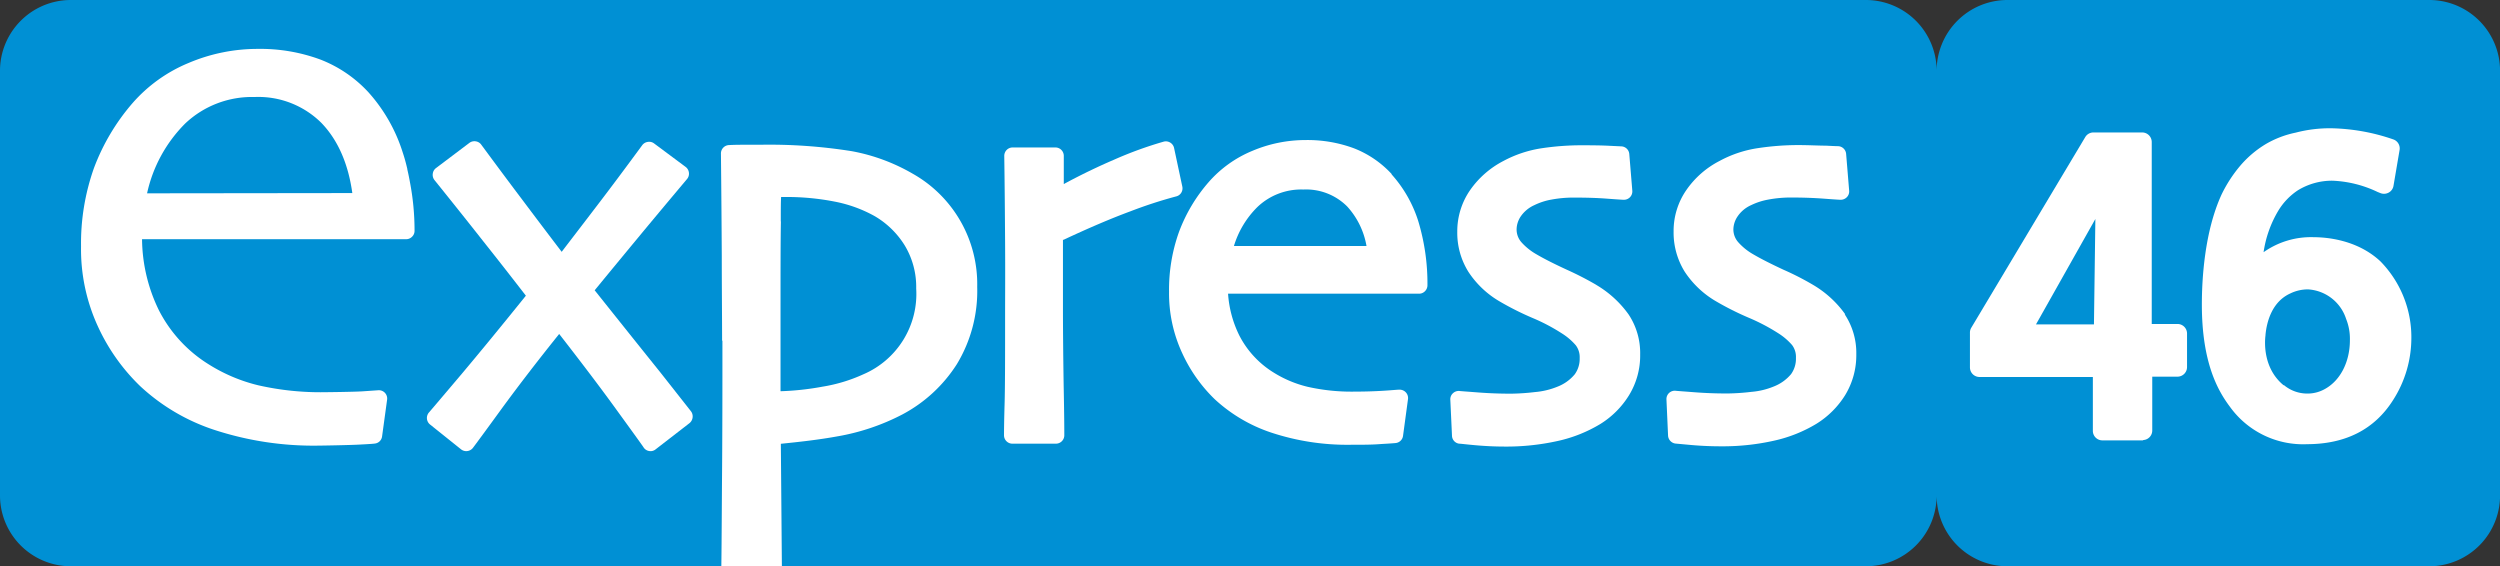
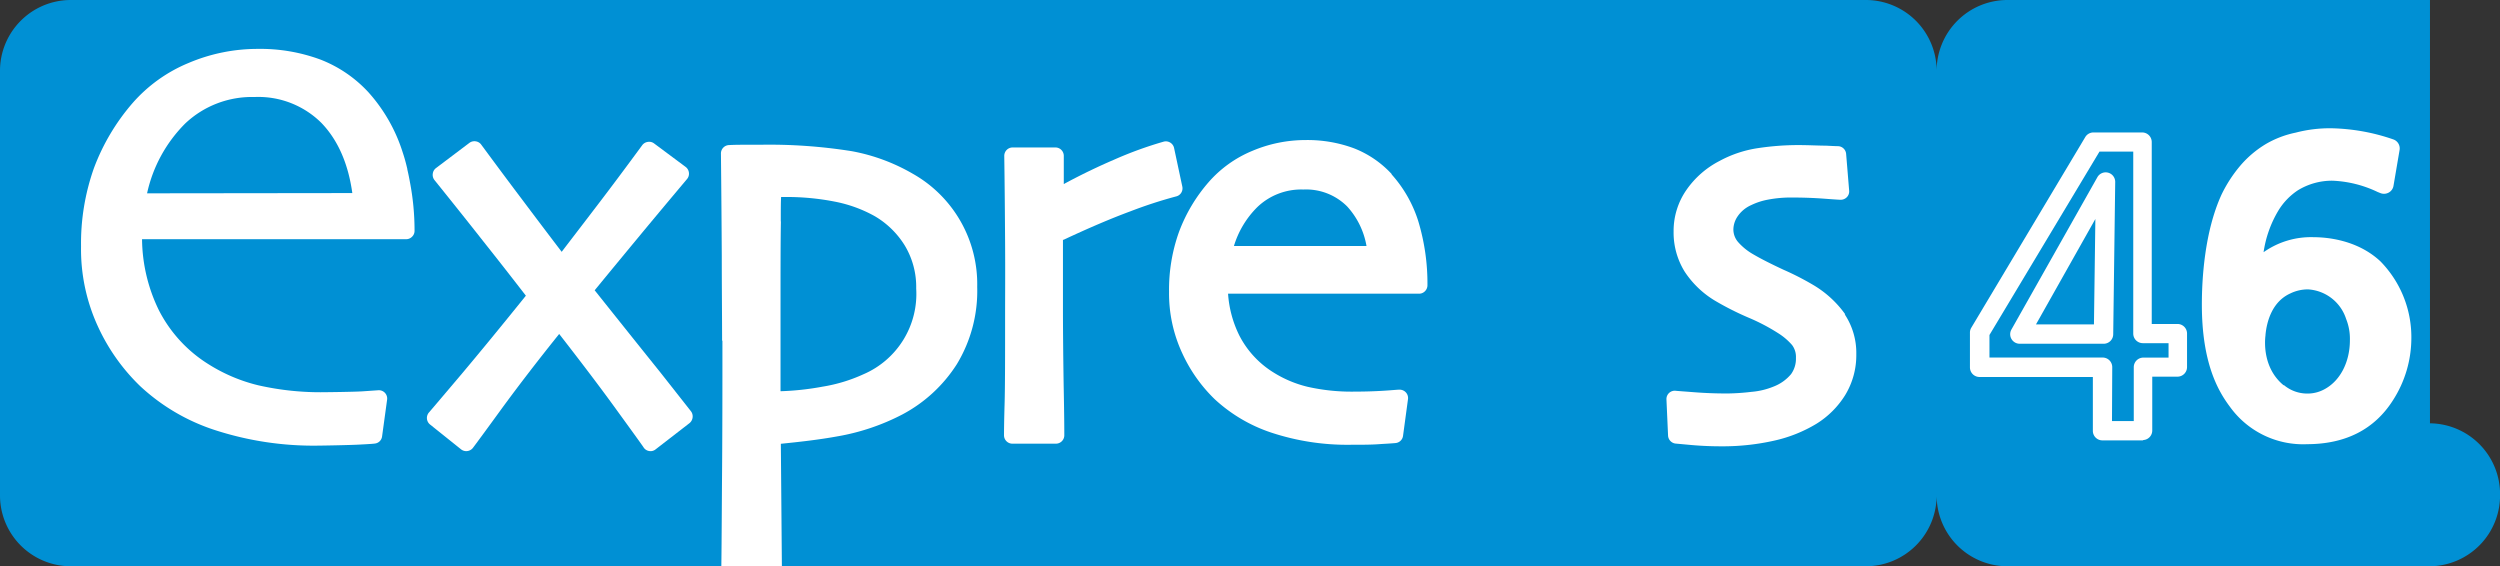
<svg xmlns="http://www.w3.org/2000/svg" id="Calque_1" data-name="Calque 1" viewBox="0 0 388.07 87.9">
  <rect x="0" y="0" width="388.07" height="87.9" fill="#333333" stroke="none" />
  <defs>
    <style>.cls-1{fill:#0090d4;}.cls-2{fill:#fff;}</style>
  </defs>
-   <path class="cls-1" d="M433.51,144.28h-65.7a11,11,0,0,0-10.88,11.09,11,11,0,0,0-10.87-11.09H67.19a11,11,0,0,0-10.88,11.09v65.71a11,11,0,0,0,10.88,11.1H346.06a11,11,0,0,0,10.87-11.1,11,11,0,0,0,10.88,11.1h65.7a11,11,0,0,0,10.88-11.1V155.37a11,11,0,0,0-10.88-11.09" transform="translate(-56.31 -144.28)" />
+   <path class="cls-1" d="M433.51,144.28h-65.7a11,11,0,0,0-10.88,11.09,11,11,0,0,0-10.87-11.09H67.19a11,11,0,0,0-10.88,11.09v65.71a11,11,0,0,0,10.88,11.1H346.06a11,11,0,0,0,10.87-11.1,11,11,0,0,0,10.88,11.1h65.7a11,11,0,0,0,10.88-11.1a11,11,0,0,0-10.88-11.09" transform="translate(-56.31 -144.28)" />
  <path class="cls-2" d="M158.81,202.08q-4.25-5.29-10.19-12.74,3.58-4.36,6.68-8.1c2.23-2.7,4.81-5.78,7.65-9.16a1.28,1.28,0,0,0,.3-1,1.31,1.31,0,0,0-.51-.89l-4.89-3.64a1.26,1.26,0,0,0-1-.24,1.29,1.29,0,0,0-.85.51c-2.52,3.43-4.89,6.61-7.06,9.44-1.85,2.43-3.67,4.79-5.44,7.11q-3.12-4.09-6.05-8c-2.27-3-4.43-5.92-6.44-8.64a1.27,1.27,0,0,0-.85-.51,1.29,1.29,0,0,0-1,.25l-5.17,3.9a1.26,1.26,0,0,0-.5.87,1.29,1.29,0,0,0,.27,1c2.72,3.38,5.26,6.56,7.54,9.46q3.18,4,6.64,8.48c-3.67,4.56-7,8.62-9.9,12.07-4,4.73-4.89,5.76-5.09,6a1.3,1.3,0,0,0,.11,1.92l4.82,3.86a1.31,1.31,0,0,0,1.82-.2c.32-.41,2.64-3.57,4.52-6.16,2.5-3.42,5.48-7.3,8.89-11.55,3.59,4.61,6.62,8.61,9,11.91,3.34,4.6,4,5.53,4.09,5.68a1.26,1.26,0,0,0,.87.58,1.23,1.23,0,0,0,1-.25l5.26-4.07a1.33,1.33,0,0,0,.49-.87,1.31,1.31,0,0,0-.27-1Z" transform="translate(-56.31 -144.28)" />
  <path class="cls-2" d="M221.39,181.51c3.88-1.82,7.37-3.31,10.37-4.42a70,70,0,0,1,7.08-2.31,1.29,1.29,0,0,0,1-1.53l-1.28-6a1.29,1.29,0,0,0-.59-.83,1.3,1.3,0,0,0-1-.16,59.64,59.64,0,0,0-7.73,2.81c-2.56,1.1-5.18,2.36-7.8,3.78v-4.39a1.3,1.3,0,0,0-1.3-1.29h-6.64a1.3,1.3,0,0,0-.92.38,1.32,1.32,0,0,0-.38.93c.06,4.15.1,8.69.13,13.5s0,8.48,0,11.14c0,6.48,0,11.17-.08,13.91s-.09,4.32-.09,4.82a1.3,1.3,0,0,0,1.3,1.3h6.77a1.3,1.3,0,0,0,1.29-1.3c0-.51,0-2.9-.1-7.73-.07-4.59-.11-8.62-.11-12,0-2.19,0-4.57,0-7.12,0-1.61,0-2.78,0-3.5" transform="translate(-56.31 -144.28)" />
  <path class="cls-2" d="M247.85,182.47a14.35,14.35,0,0,1,3.65-6.06,9.83,9.83,0,0,1,7.12-2.71,9,9,0,0,1,6.81,2.63,12.16,12.16,0,0,1,3,6.14Zm24.5-11.16a15.77,15.77,0,0,0-5.84-4,20.7,20.7,0,0,0-7.54-1.29,21.19,21.19,0,0,0-8.29,1.69,18.24,18.24,0,0,0-6.76,4.85,25.06,25.06,0,0,0-4.6,7.73,26.53,26.53,0,0,0-1.54,9.28,22,22,0,0,0,2.08,9.61,23.58,23.58,0,0,0,5,7.06,24.09,24.09,0,0,0,8.81,5.2A37.58,37.58,0,0,0,266,213.32c1.75,0,3.3,0,4.62-.11,1.75-.1,2.18-.14,2.36-.16a1.29,1.29,0,0,0,1.12-1.11l.77-5.7a1.29,1.29,0,0,0-.35-1.07,1.32,1.32,0,0,0-1.05-.4c-.31,0-1.13.09-2.47.17s-2.8.13-4.4.13a30.87,30.87,0,0,1-7.32-.75A17.79,17.79,0,0,1,254,202.1a14.56,14.56,0,0,1-5.32-5.76,17.16,17.16,0,0,1-1.74-6.47h29.65a1.27,1.27,0,0,0,.92-.39,1.3,1.3,0,0,0,.38-.92,33.42,33.42,0,0,0-1.44-10,19.75,19.75,0,0,0-4.14-7.23" transform="translate(-56.31 -144.28)" />
-   <path class="cls-2" d="M304.1,188.5a49.08,49.08,0,0,0-4.57-2.35c-2-.92-3.57-1.72-4.71-2.39a9.28,9.28,0,0,1-2.31-1.84,3,3,0,0,1-.78-2.09,3.71,3.71,0,0,1,.61-1.91,5.06,5.06,0,0,1,2.13-1.79,10,10,0,0,1,2.68-.87,18.79,18.79,0,0,1,3.51-.31c1.82,0,3.52.05,5,.16,2.39.18,2.64.18,2.74.18a1.3,1.3,0,0,0,1.29-1.41l-.47-5.7A1.29,1.29,0,0,0,308,167l-1.87-.09c-1.14-.06-2.61-.08-4.36-.08a42.11,42.11,0,0,0-6.13.46,18.34,18.34,0,0,0-6,2,14.32,14.32,0,0,0-5.12,4.49,11.21,11.21,0,0,0-2,6.44,11.43,11.43,0,0,0,1.73,6.26,14.51,14.51,0,0,0,4.83,4.58,45,45,0,0,0,5.13,2.58,29.21,29.21,0,0,1,4.51,2.37,9.61,9.61,0,0,1,2.19,1.86,3.06,3.06,0,0,1,.61,2,4.08,4.08,0,0,1-.77,2.52,6.55,6.55,0,0,1-2.67,1.91,11.81,11.81,0,0,1-3.51.84,34.81,34.81,0,0,1-3.72.25c-1.67,0-3.38-.06-5.07-.19s-2.7-.2-2.93-.23a1.31,1.31,0,0,0-1,.35,1.25,1.25,0,0,0-.41,1l.26,5.61a1.28,1.28,0,0,0,1.11,1.22c.24,0,1.12.12,2.62.25s3,.2,4.47.2a36.76,36.76,0,0,0,8.22-.87,21.85,21.85,0,0,0,6.6-2.63,13.71,13.71,0,0,0,4.45-4.45,11.77,11.77,0,0,0,1.74-6.34,10.82,10.82,0,0,0-1.79-6.21,16.37,16.37,0,0,0-5-4.58" transform="translate(-56.31 -144.28)" />
  <path class="cls-2" d="M342.75,193.08a16.26,16.26,0,0,0-5-4.58,42.86,42.86,0,0,0-4.57-2.34c-2-.93-3.57-1.73-4.71-2.4a9.22,9.22,0,0,1-2.3-1.84,3,3,0,0,1-.79-2.1,3.72,3.72,0,0,1,.62-1.9,5,5,0,0,1,2.12-1.79,10.28,10.28,0,0,1,2.68-.87,19,19,0,0,1,3.52-.32c1.81,0,3.51.06,5,.17,2.38.18,2.63.18,2.74.18a1.33,1.33,0,0,0,.95-.42,1.27,1.27,0,0,0,.34-1l-.47-5.71a1.3,1.3,0,0,0-1.29-1.19c-.06,0-.36,0-1.87-.08-1.14,0-2.61-.09-4.36-.09a42.19,42.19,0,0,0-6.14.47,18.06,18.06,0,0,0-6,2,14.11,14.11,0,0,0-5.12,4.48,11.14,11.14,0,0,0-2,6.44,11.51,11.51,0,0,0,1.72,6.26,14.6,14.6,0,0,0,4.83,4.58,45,45,0,0,0,5.13,2.58,30.3,30.3,0,0,1,4.52,2.37,9.61,9.61,0,0,1,2.19,1.86,3.07,3.07,0,0,1,.6,2,4.08,4.08,0,0,1-.76,2.52,6.64,6.64,0,0,1-2.67,1.91,11.58,11.58,0,0,1-3.51.84,34.81,34.81,0,0,1-3.72.25c-1.68,0-3.39-.06-5.07-.19s-2.7-.2-2.94-.23a1.29,1.29,0,0,0-1.43,1.35l.25,5.61a1.32,1.32,0,0,0,1.12,1.23l2.62.24c1.53.13,3,.19,4.47.19a36.25,36.25,0,0,0,8.22-.87,21.78,21.78,0,0,0,6.59-2.62,13.81,13.81,0,0,0,4.46-4.44,11.89,11.89,0,0,0,1.74-6.35,10.83,10.83,0,0,0-1.8-6.21" transform="translate(-56.31 -144.28)" />
  <path class="cls-2" d="M79.14,174.29a21.93,21.93,0,0,1,5.92-10.84,15.07,15.07,0,0,1,10.75-4.11,13.88,13.88,0,0,1,10.37,4c2.56,2.64,4.18,6.31,4.82,10.91Zm40.8-1.76c-.12-.66-.25-1.31-.4-1.94,0,0,0-.05,0-.07-.21-.91-.45-1.79-.73-2.62a25.36,25.36,0,0,0-5.33-9.32,19.94,19.94,0,0,0-7.42-5.05,26.91,26.91,0,0,0-9.76-1.66,27.42,27.42,0,0,0-10.73,2.19,23.42,23.42,0,0,0-8.68,6.22,33.09,33.09,0,0,0-6,10.1,35,35,0,0,0-2,12.16A28.65,28.65,0,0,0,71.53,195a30.54,30.54,0,0,0,6.53,9.21A31.1,31.1,0,0,0,89.55,211a49.56,49.56,0,0,0,16.39,2.45c.52,0,4.89-.08,6.2-.16,1.75-.09,2.18-.13,2.37-.16a1.27,1.27,0,0,0,1.11-1.11l.78-5.7a1.29,1.29,0,0,0-1.4-1.46l-2.47.17c-1.32.08-5.3.13-5.77.13a43.55,43.55,0,0,1-10.35-1.07,25.81,25.81,0,0,1-7.65-3.22,21.24,21.24,0,0,1-7.8-8.46,25.61,25.61,0,0,1-2.6-11h41a1.27,1.27,0,0,0,.92-.39,1.25,1.25,0,0,0,.38-.91,39.83,39.83,0,0,0-.72-7.58" transform="translate(-56.31 -144.28)" />
  <path class="cls-2" d="M177.51,178.66c0-1.66,0-2.93.05-3.8h.65a38.5,38.5,0,0,1,7.69.72,20.83,20.83,0,0,1,6.15,2.23,13.43,13.43,0,0,1,4.7,4.57,12.47,12.47,0,0,1,1.78,6.69,13.57,13.57,0,0,1-8.2,13.31A24.64,24.64,0,0,1,184,204.3a42.61,42.61,0,0,1-6.53.71c0-1.4,0-3.11,0-5.12,0-2.68,0-4.76,0-6.24,0-7.08,0-12.13.06-15m-9.08,18.53c0,7.34,0,14.85-.07,22.31-.05,8.37-.08,11.89-.1,12.68h9.4l-.16-19c2.83-.29,5.81-.61,8.87-1.17a34.45,34.45,0,0,0,10-3.39,22.52,22.52,0,0,0,8.45-7.8,21.93,21.93,0,0,0,3.16-12A19.67,19.67,0,0,0,198,171.25a29.39,29.39,0,0,0-9.46-3.5,81.15,81.15,0,0,0-14.22-1h-2.08c-.91,0-1.83,0-2.76.05a1.3,1.3,0,0,0-1.26,1.3q.09,8.58.13,16c0,5,.05,9.3.05,13.05" transform="translate(-56.31 -144.28)" />
-   <path class="cls-2" d="M369.81,196.12h13l.32-23.64Zm11.5-29.8h7.56v29.73h5.53v5.21H389v9.85h-6.36v-9.85H363.58v-5.4Z" transform="translate(-56.31 -144.28)" />
  <path class="cls-2" d="M372.35,194.64h9l.22-16.37Zm10.48,3h-13a1.48,1.48,0,0,1-1.29-2.21l13.34-23.64a1.48,1.48,0,0,1,2.77.75l-.31,23.64a1.48,1.48,0,0,1-1.49,1.46m1.3,12h3.38v-8.37a1.49,1.49,0,0,1,1.49-1.48h3.91v-2.24h-4a1.49,1.49,0,0,1-1.48-1.49V167.81h-5.24l-17.08,28.47v3.5h17.57a1.49,1.49,0,0,1,1.49,1.48Zm4.87,3h-6.36a1.48,1.48,0,0,1-1.48-1.48v-8.36H363.58a1.49,1.49,0,0,1-1.48-1.49v-5.4a1.45,1.45,0,0,1,.21-.76L380,165.56a1.48,1.48,0,0,1,1.27-.72h7.56a1.49,1.49,0,0,1,1.49,1.48v28.25h4a1.48,1.48,0,0,1,1.48,1.48v5.21a1.49,1.49,0,0,1-1.48,1.49h-3.92v8.36a1.48,1.48,0,0,1-1.48,1.48" transform="translate(-56.31 -144.28)" />
  <path class="cls-2" d="M409.9,205.2a7,7,0,0,0,4.51,1.65,6.92,6.92,0,0,0,3.62-.95c3.05-1.71,4.58-5.27,4.58-8.83a9.71,9.71,0,0,0-.71-3.88,8.08,8.08,0,0,0-7.3-5.52,8,8,0,0,0-3.37.76c-4,1.85-4.57,6.29-4.7,7.63s-.38,6.09,3.37,9.14m16.58-32.27c-2.73-1.08-5-2-8-2a11.67,11.67,0,0,0-6.16,1.72,11.31,11.31,0,0,0-3.55,3.69c-2.1,3.36-2.55,7-3,10.86.64-.57,1.27-1.21,1.9-1.72a11.15,11.15,0,0,1,7.88-2.79c1.53,0,6,.25,9.34,3.37a15.19,15.19,0,0,1,4.32,10.8,16.39,16.39,0,0,1-2.6,8.83c-1.65,2.6-4.89,6.16-12.14,6.16-4.63,0-8-1.52-10.8-5.21-2.16-2.86-4.06-7-4.06-15,0-1.65,0-10.1,2.92-16.46A18.89,18.89,0,0,1,405.2,171a14.55,14.55,0,0,1,3.68-3.11,13.65,13.65,0,0,1,4.2-1.59,19.72,19.72,0,0,1,5.14-.63,30.31,30.31,0,0,1,9.21,1.65Z" transform="translate(-56.31 -144.28)" />
  <path class="cls-2" d="M410.83,204.05a5.62,5.62,0,0,0,3.58,1.32,5.45,5.45,0,0,0,2.85-.74l0,0c2.36-1.33,3.82-4.21,3.82-7.54a8.28,8.28,0,0,0-.59-3.31s0,0,0,0a6.62,6.62,0,0,0-5.92-4.58,6.28,6.28,0,0,0-2.76.64c-2.93,1.34-3.66,4.59-3.83,6.4a.15.15,0,0,0,0,.07c-.11.82-.5,5.07,2.83,7.79m3.58,4.29a8.53,8.53,0,0,1-5.45-2h0c-4.53-3.68-4.06-9.29-3.9-10.47.4-4.21,2.38-7.34,5.55-8.8a9.29,9.29,0,0,1,4-.9c3.75,0,7.15,2.54,8.68,6.47a11.28,11.28,0,0,1,.81,4.42c0,4.39-2,8.26-5.31,10.11a8.49,8.49,0,0,1-4.37,1.16m-10.54-32.55c-1.8,3.9-2.78,9.52-2.78,15.82,0,8.08,2,11.77,3.77,14.1,2.45,3.23,5.33,4.62,9.61,4.62,5,0,8.55-1.79,10.88-5.48a14.93,14.93,0,0,0,2.38-8,13.66,13.66,0,0,0-3.87-9.73c-2.82-2.67-6.75-3-8.31-3a9.62,9.62,0,0,0-6.91,2.44l0,0c-.38.31-.77.67-1.19,1.06-.21.21-.43.41-.65.6A1.48,1.48,0,0,1,404.3,187c.43-3.82.89-7.77,3.19-11.48a12.79,12.79,0,0,1,4-4.15,13.14,13.14,0,0,1,6.94-2,18,18,0,0,1,6.85,1.47l.43-2.49a25.83,25.83,0,0,0-7.53-1.22,18.56,18.56,0,0,0-4.77.58l0,0a12.44,12.44,0,0,0-3.78,1.42,13.24,13.24,0,0,0-3.3,2.79,18,18,0,0,0-2.46,3.81m10.6,37.5a14,14,0,0,1-12-5.79c-1.87-2.49-4.37-6.83-4.37-15.89,0-3.9.4-11.29,3.06-17.08a0,0,0,0,0,0,0,21.13,21.13,0,0,1,2.87-4.43,16.09,16.09,0,0,1,4.05-3.43l0,0a15.24,15.24,0,0,1,4.58-1.74,21,21,0,0,1,5.5-.68,31.19,31.19,0,0,1,9.63,1.72,1.48,1.48,0,0,1,1,1.67l-.95,5.59a1.46,1.46,0,0,1-.73,1,1.51,1.51,0,0,1-1.28.09l-.45-.18a17.85,17.85,0,0,0-7-1.75,10.13,10.13,0,0,0-5.36,1.48h0a10,10,0,0,0-3.08,3.22,17.47,17.47,0,0,0-2.26,6.4,12.73,12.73,0,0,1,7.8-2.33c1.91,0,6.75.37,10.36,3.77a16.81,16.81,0,0,1,4.78,11.89,17.86,17.86,0,0,1-2.84,9.63c-2.87,4.54-7.38,6.84-13.38,6.84" transform="translate(-56.31 -144.28)" />
</svg>